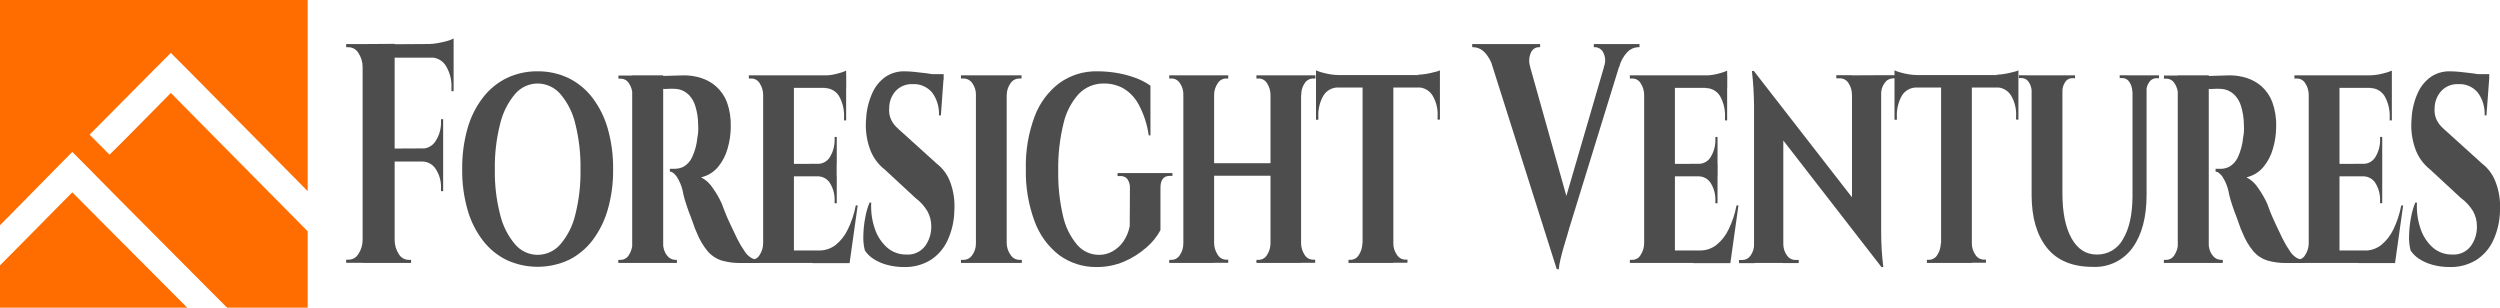
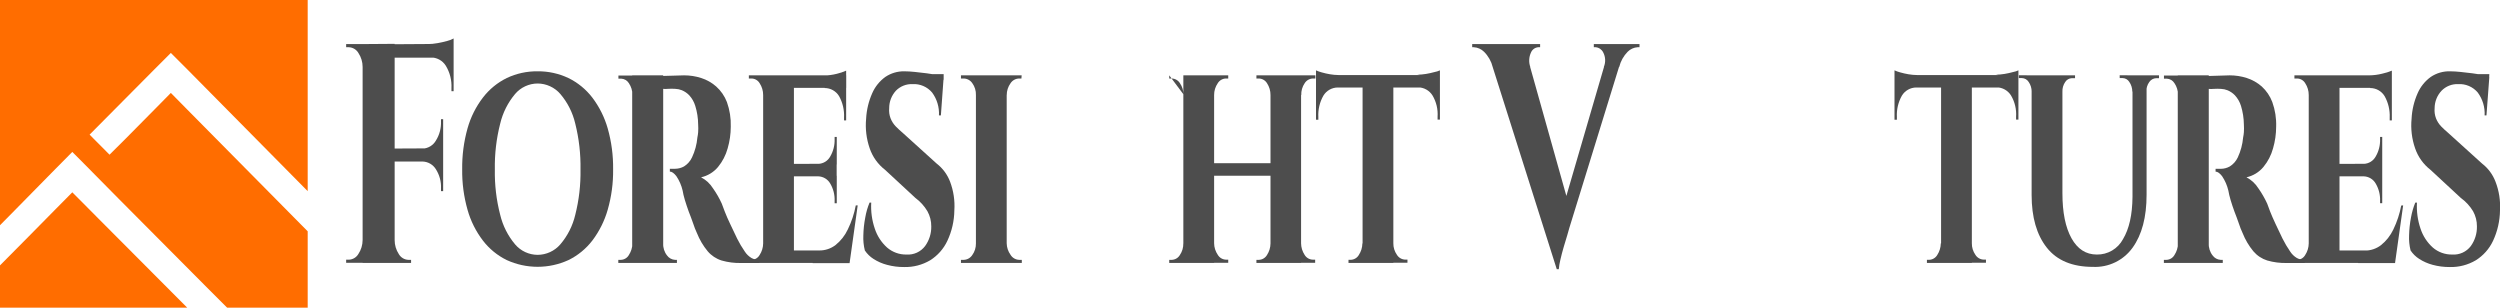
<svg xmlns="http://www.w3.org/2000/svg" width="650" height="80" viewBox="0 0 650 80" fill="none">
  <path fill-rule="evenodd" clip-rule="evenodd" d="M0 0H80V49.7L48.66 18L44.42 13.76L40.18 18L23.3 35L24.22 35.94L28.48 40.22L32.72 36L40.18 28.46L44.42 24.16L48.66 28.46L80 60.14V80H0V69L7.46 61.48L14.56 54.28L18.8 50L23.08 54.3L25.58 56.82L48.68 80H59.06L53.06 74L30.72 51.54L24 44.74L23.08 43.8L18.8 39.5L14.56 43.78L2.28 56.26L0 58.56V0Z" fill="#FF6D00" />
  <path d="M94.44 17.4H94.28C94.28 16.113 93.901 14.854 93.19 13.78C92.938 13.342 92.579 12.975 92.147 12.713C91.716 12.451 91.225 12.302 90.72 12.28H90V11.46H94.44V17.4ZM94.44 62.4V68.33H90V67.52H90.72C91.225 67.498 91.716 67.349 92.147 67.087C92.579 66.825 92.938 66.458 93.19 66.02C93.899 64.946 94.278 63.687 94.28 62.4H94.44ZM102.61 11.4V68.37H94.28V11.46L102.61 11.4ZM117.94 11.4V15H102.44V11.5L117.94 11.4ZM115.22 38.56V42H102.44V38.62L115.22 38.56ZM102.44 62.44H102.61C102.608 63.726 102.984 64.985 103.69 66.06C103.942 66.498 104.301 66.865 104.732 67.127C105.164 67.389 105.655 67.538 106.16 67.56H106.88V68.37H102.44V62.44ZM115.22 31V38.8H109.94V38.64C110.633 38.6 111.305 38.39 111.897 38.027C112.488 37.664 112.981 37.16 113.33 36.56C114.267 35.065 114.73 33.323 114.66 31.56V31H115.22ZM115.22 41.89V49.69H114.66V49C114.742 47.236 114.278 45.49 113.33 44C112.971 43.415 112.475 42.927 111.884 42.578C111.293 42.23 110.625 42.031 109.94 42V41.84L115.22 41.89ZM117.94 10V12.36L111.16 11.46C112.025 11.456 112.889 11.376 113.74 11.22C114.592 11.073 115.437 10.882 116.27 10.65C116.854 10.511 117.416 10.292 117.94 10ZM117.94 14.72V23.72H117.38V22.91C117.485 20.866 116.973 18.838 115.91 17.09C115.488 16.415 114.897 15.861 114.195 15.484C113.494 15.107 112.706 14.92 111.91 14.94V14.7L117.94 14.72Z" fill="#4D4D4D" />
  <path d="M139.77 18.54C142.534 18.509 145.269 19.104 147.77 20.28C150.213 21.471 152.346 23.213 154 25.37C155.817 27.766 157.174 30.479 158 33.37C158.983 36.836 159.458 40.427 159.41 44.03C159.457 47.587 158.982 51.131 158 54.55C157.173 57.441 155.817 60.154 154 62.55C152.348 64.703 150.219 66.442 147.78 67.63C145.268 68.775 142.54 69.368 139.78 69.368C137.02 69.368 134.291 68.775 131.78 67.63C129.341 66.442 127.211 64.703 125.56 62.55C123.731 60.161 122.374 57.446 121.56 54.55C120.59 51.129 120.122 47.586 120.17 44.03C120.121 40.428 120.589 36.839 121.56 33.37C122.373 30.473 123.731 27.758 125.56 25.37C127.211 23.215 129.34 21.472 131.78 20.28C134.276 19.1 137.009 18.505 139.77 18.54ZM139.77 66.26C140.892 66.256 142.001 66.011 143.02 65.542C144.04 65.073 144.947 64.39 145.68 63.54C147.573 61.325 148.907 58.688 149.57 55.85C150.544 52.001 151.002 48.04 150.93 44.07C151.002 40.054 150.545 36.046 149.57 32.15C148.911 29.302 147.577 26.654 145.68 24.43C144.947 23.58 144.04 22.897 143.02 22.428C142.001 21.959 140.892 21.714 139.77 21.71C138.658 21.716 137.561 21.962 136.553 22.432C135.545 22.901 134.65 23.583 133.93 24.43C132.051 26.665 130.723 29.309 130.05 32.15C129.054 36.043 128.587 40.052 128.66 44.07C128.587 48.041 129.055 52.005 130.05 55.85C130.727 58.681 132.055 61.314 133.93 63.54C134.65 64.387 135.545 65.069 136.553 65.538C137.561 66.008 138.658 66.254 139.77 66.26Z" fill="#4D4D4D" />
  <path d="M164.54 24.63H164.43C164.43 23.561 164.11 22.515 163.51 21.63C163.299 21.284 163.006 20.996 162.657 20.79C162.309 20.584 161.915 20.468 161.51 20.45H160.79V19.63H164.79L164.54 24.63ZM164.54 63.25L164.76 68.37H160.76V67.56H161.43C161.856 67.545 162.27 67.422 162.634 67.201C162.998 66.981 163.3 66.67 163.51 66.3C164.093 65.407 164.412 64.367 164.43 63.3L164.54 63.25ZM172.43 19.59V68.37H164.37V19.59H172.43ZM177.87 19.59C179.377 19.588 180.875 19.821 182.31 20.28C183.744 20.739 185.068 21.488 186.2 22.48C187.443 23.591 188.403 24.983 189 26.54C189.73 28.589 190.069 30.756 190 32.93C189.997 34.842 189.725 36.744 189.19 38.58C188.705 40.348 187.853 41.993 186.69 43.41C185.558 44.77 184.007 45.716 182.28 46.1C183.541 46.756 184.604 47.736 185.36 48.94C186.253 50.197 187.023 51.536 187.66 52.94C187.813 53.373 188.073 54.063 188.44 55.01C188.81 56.01 189.28 57.01 189.86 58.26C190.44 59.51 191.03 60.74 191.66 62.04C192.244 63.213 192.913 64.343 193.66 65.42C194.1 66.096 194.688 66.664 195.38 67.08C196.01 67.417 196.716 67.586 197.43 67.57V68.38H192.7C190.984 68.421 189.271 68.202 187.62 67.73C186.21 67.289 184.955 66.457 184 65.33C182.82 63.9 181.872 62.294 181.19 60.57C180.86 59.87 180.51 59.01 180.19 58.01C179.87 57.01 179.44 56.01 179.07 55.01C178.7 54.01 178.38 53.01 178.07 52.01C177.76 51.01 177.6 50.22 177.49 49.57C177.179 48.22 176.623 46.939 175.85 45.79C175.24 45.01 174.67 44.61 174.16 44.61V43.88H175.55C176.356 43.873 177.147 43.663 177.85 43.27C178.757 42.701 179.479 41.881 179.93 40.91C180.695 39.286 181.165 37.539 181.32 35.75C181.417 35.295 181.484 34.834 181.52 34.37C181.565 33.704 181.565 33.036 181.52 32.37C181.51 30.729 181.257 29.098 180.77 27.53C180.458 26.5 179.918 25.553 179.19 24.76C178.648 24.202 177.998 23.76 177.28 23.46C176.739 23.242 176.163 23.12 175.58 23.1C174.944 23.056 174.306 23.056 173.67 23.1C173.235 23.145 172.796 23.145 172.36 23.1C172.258 22.824 172.201 22.534 172.19 22.24C172.12 21.67 172.01 20.85 171.86 19.76L177.87 19.59ZM172.31 63.25H172.43C172.367 64.393 172.722 65.52 173.43 66.42C173.669 66.754 173.98 67.029 174.34 67.227C174.7 67.424 175.1 67.538 175.51 67.56H176V68.37H172L172.31 63.25Z" fill="#4D4D4D" />
  <path d="M198.53 24.72H198.42C198.43 23.621 198.109 22.545 197.5 21.63C197.285 21.267 196.981 20.965 196.618 20.751C196.254 20.538 195.842 20.421 195.42 20.41H194.7V19.59H198.81L198.53 24.72ZM198.53 63.25L198.81 68.37H194.7V67.56H195.42C195.846 67.545 196.26 67.422 196.624 67.201C196.988 66.981 197.29 66.67 197.5 66.3C198.087 65.409 198.407 64.367 198.42 63.3L198.53 63.25ZM206.42 19.59V68.37H198.42V19.59H206.42ZM220.02 19.59V22.85H206.31V19.59H220.02ZM217.53 42.59V45.84H206.31V42.6L217.53 42.59ZM219.41 65.11L220.69 68.36H206.31V65.12L219.41 65.11ZM223 53.41L220.89 68.41H211.28L213 65.12C214.536 65.14 216.034 64.64 217.25 63.7C218.611 62.606 219.702 61.213 220.44 59.63C221.403 57.659 222.096 55.566 222.5 53.41H223ZM217.56 35.61V42.76H212.78V42.6C213.415 42.575 214.032 42.386 214.572 42.052C215.112 41.717 215.556 41.248 215.86 40.69C216.659 39.325 217.054 37.761 217 36.18V35.61H217.56ZM217.56 45.69V52.85H217V52.2C217.057 50.628 216.661 49.073 215.86 47.72C215.547 47.173 215.1 46.714 214.562 46.387C214.023 46.06 213.41 45.875 212.78 45.85V45.69H217.56ZM220 18.37V20.37L214.17 19.63C215.314 19.62 216.452 19.472 217.56 19.19C218.397 18.994 219.214 18.719 220 18.37ZM220 22.68V31.3H219.45V30.57C219.554 28.629 219.107 26.698 218.16 25C217.772 24.355 217.223 23.822 216.568 23.453C215.912 23.083 215.172 22.889 214.42 22.89V22.72L220 22.68Z" fill="#4D4D4D" />
  <path d="M235.13 18.54C236.032 18.548 236.933 18.601 237.83 18.7C238.83 18.81 239.93 18.93 240.96 19.06C241.884 19.177 242.802 19.341 243.71 19.55C244.275 19.662 244.826 19.84 245.35 20.08L244.63 30H244.13C244.244 27.873 243.615 25.773 242.35 24.06C241.729 23.321 240.943 22.738 240.055 22.358C239.168 21.978 238.204 21.811 237.24 21.87C236.443 21.838 235.649 21.974 234.908 22.268C234.168 22.563 233.497 23.01 232.94 23.58C231.804 24.822 231.179 26.447 231.19 28.13C231.103 29.026 231.226 29.93 231.55 30.77C231.854 31.543 232.305 32.25 232.88 32.85C233.46 33.44 234.1 34.04 234.8 34.63L243.52 42.52C245.1 43.74 246.312 45.373 247.02 47.24C247.921 49.625 248.3 52.176 248.13 54.72C248.094 57.446 247.477 60.132 246.32 62.6C245.346 64.692 243.786 66.456 241.83 67.68C239.788 68.884 237.449 69.49 235.08 69.43C233.578 69.442 232.081 69.251 230.63 68.86C229.383 68.535 228.195 68.015 227.11 67.32C226.215 66.751 225.449 66.002 224.86 65.12C224.538 63.833 224.407 62.505 224.47 61.18C224.503 59.622 224.67 58.069 224.97 56.54C225.196 55.216 225.569 53.922 226.08 52.68H226.52C226.39 54.968 226.703 57.26 227.44 59.43C228.053 61.322 229.153 63.018 230.63 64.35C232.03 65.568 233.834 66.221 235.69 66.18C236.614 66.243 237.54 66.075 238.383 65.691C239.227 65.307 239.961 64.719 240.52 63.98C241.599 62.494 242.165 60.696 242.13 58.86C242.144 57.482 241.8 56.124 241.13 54.92C240.329 53.569 239.264 52.392 238 51.46L230.11 44.15C228.253 42.715 226.861 40.764 226.11 38.54C225.263 36.084 224.949 33.476 225.19 30.89C225.306 28.591 225.845 26.333 226.78 24.23C227.517 22.54 228.695 21.079 230.19 20C231.648 19.018 233.373 18.509 235.13 18.54ZM245.35 19.27V20.73H239.35V19.27H245.35Z" fill="#4D4D4D" />
  <path d="M253.91 24.72H253.74C253.782 23.614 253.451 22.526 252.8 21.63C252.554 21.262 252.223 20.958 251.835 20.746C251.447 20.533 251.013 20.418 250.57 20.41H249.85V19.59H253.91V24.72ZM253.91 63.25V68.37H249.85V67.56H250.57C251.016 67.547 251.453 67.426 251.841 67.207C252.23 66.987 252.559 66.676 252.8 66.3C253.428 65.427 253.757 64.375 253.74 63.3L253.91 63.25ZM261.74 19.59V68.37H253.74V19.59H261.74ZM261.63 24.72V19.59H265.63L265.57 20.41H265C264.553 20.412 264.114 20.525 263.722 20.738C263.329 20.951 262.995 21.257 262.75 21.63C262.097 22.527 261.746 23.61 261.75 24.72H261.63ZM261.63 63.25H261.74C261.76 64.329 262.109 65.375 262.74 66.25C262.976 66.641 263.307 66.966 263.702 67.195C264.097 67.424 264.543 67.55 265 67.56H265.67V68.37H261.67L261.63 63.25Z" fill="#4D4D4D" />
-   <path d="M285.34 18.54C287.063 18.543 288.782 18.69 290.48 18.98C292.127 19.264 293.744 19.699 295.31 20.28C296.663 20.774 297.945 21.447 299.12 22.28V35.2H298.67C298.274 32.352 297.37 29.598 296 27.07C295.067 25.353 293.684 23.922 292 22.93C290.482 22.114 288.783 21.695 287.06 21.71C285.841 21.683 284.63 21.906 283.501 22.367C282.372 22.828 281.351 23.517 280.5 24.39C278.517 26.587 277.139 29.261 276.5 32.15C275.525 36.155 275.068 40.269 275.14 44.39C275.071 48.295 275.477 52.193 276.35 56C276.934 58.785 278.187 61.387 280 63.58C280.704 64.425 281.586 65.104 282.584 65.568C283.582 66.031 284.67 66.268 285.77 66.26C286.953 66.264 288.118 65.971 289.16 65.41C290.286 64.797 291.258 63.935 292 62.89C292.867 61.661 293.458 60.259 293.73 58.78L293.78 49.02C293.844 48.161 293.619 47.306 293.14 46.59C292.928 46.319 292.654 46.102 292.34 45.96C292.027 45.817 291.684 45.752 291.34 45.77H290.56V45H304.83V45.73H304.11C302.48 45.73 301.69 46.82 301.72 48.98V59.84C300.803 61.54 299.579 63.056 298.11 64.31C296.379 65.842 294.414 67.088 292.29 68C289.986 68.978 287.503 69.465 285 69.43C281.527 69.451 278.14 68.354 275.34 66.3C272.45 64.038 270.253 61.01 269 57.56C267.38 53.193 266.606 48.557 266.72 43.9C266.604 39.256 267.378 34.633 269 30.28C270.281 26.832 272.514 23.819 275.44 21.59C278.322 19.526 281.796 18.455 285.34 18.54Z" fill="#4D4D4D" />
-   <path d="M307.84 24.72H307.67C307.722 23.62 307.409 22.534 306.78 21.63C306.558 21.267 306.249 20.965 305.88 20.752C305.512 20.538 305.096 20.421 304.67 20.41H304V19.59H307.83L307.84 24.72ZM307.84 63.25V68.37H304V67.56H304.66C305.089 67.545 305.508 67.421 305.877 67.201C306.246 66.981 306.553 66.671 306.77 66.3C307.373 65.418 307.684 64.368 307.66 63.3L307.84 63.25ZM315.67 19.59V68.37H307.67V19.59H315.67ZM330.78 42.44V45.69H315.17V42.44H330.78ZM315.56 24.72V19.59H319.34V20.41H318.73C318.304 20.421 317.888 20.538 317.52 20.752C317.151 20.965 316.842 21.267 316.62 21.63C315.992 22.537 315.66 23.617 315.67 24.72H315.56ZM315.56 63.25H315.67C315.684 64.322 316.015 65.365 316.62 66.25C316.837 66.621 317.144 66.931 317.513 67.151C317.882 67.371 318.301 67.495 318.73 67.51H319.34V68.32H315.56V63.25ZM330.44 24.72H330.33C330.342 23.622 330.025 22.546 329.42 21.63C329.196 21.262 328.882 20.957 328.508 20.743C328.133 20.53 327.711 20.415 327.28 20.41H326.67V19.59H330.44V24.72ZM330.44 63.25V68.37H326.67V67.56H327.28C327.715 67.551 328.14 67.43 328.514 67.209C328.889 66.989 329.201 66.676 329.42 66.3C330.004 65.408 330.32 64.367 330.33 63.3L330.44 63.25ZM338.28 19.59V68.37H330.33V19.59H338.28ZM338.11 63.25H338.28C338.29 64.317 338.606 65.358 339.19 66.25C339.409 66.626 339.721 66.939 340.096 67.159C340.47 67.38 340.895 67.501 341.33 67.51H341.94V68.32H338.11V63.25ZM338.17 24.72V19.59H342V20.41H341.39C340.955 20.415 340.528 20.529 340.149 20.742C339.77 20.955 339.45 21.261 339.22 21.63C338.599 22.538 338.287 23.621 338.33 24.72H338.17Z" fill="#4D4D4D" />
+   <path d="M307.84 24.72H307.67C307.722 23.62 307.409 22.534 306.78 21.63C306.558 21.267 306.249 20.965 305.88 20.752C305.512 20.538 305.096 20.421 304.67 20.41H304V19.59L307.84 24.72ZM307.84 63.25V68.37H304V67.56H304.66C305.089 67.545 305.508 67.421 305.877 67.201C306.246 66.981 306.553 66.671 306.77 66.3C307.373 65.418 307.684 64.368 307.66 63.3L307.84 63.25ZM315.67 19.59V68.37H307.67V19.59H315.67ZM330.78 42.44V45.69H315.17V42.44H330.78ZM315.56 24.72V19.59H319.34V20.41H318.73C318.304 20.421 317.888 20.538 317.52 20.752C317.151 20.965 316.842 21.267 316.62 21.63C315.992 22.537 315.66 23.617 315.67 24.72H315.56ZM315.56 63.25H315.67C315.684 64.322 316.015 65.365 316.62 66.25C316.837 66.621 317.144 66.931 317.513 67.151C317.882 67.371 318.301 67.495 318.73 67.51H319.34V68.32H315.56V63.25ZM330.44 24.72H330.33C330.342 23.622 330.025 22.546 329.42 21.63C329.196 21.262 328.882 20.957 328.508 20.743C328.133 20.53 327.711 20.415 327.28 20.41H326.67V19.59H330.44V24.72ZM330.44 63.25V68.37H326.67V67.56H327.28C327.715 67.551 328.14 67.43 328.514 67.209C328.889 66.989 329.201 66.676 329.42 66.3C330.004 65.408 330.32 64.367 330.33 63.3L330.44 63.25ZM338.28 19.59V68.37H330.33V19.59H338.28ZM338.11 63.25H338.28C338.29 64.317 338.606 65.358 339.19 66.25C339.409 66.626 339.721 66.939 340.096 67.159C340.47 67.38 340.895 67.501 341.33 67.51H341.94V68.32H338.11V63.25ZM338.17 24.72V19.59H342V20.41H341.39C340.955 20.415 340.528 20.529 340.149 20.742C339.77 20.955 339.45 21.261 339.22 21.63C338.599 22.538 338.287 23.621 338.33 24.72H338.17Z" fill="#4D4D4D" />
  <path d="M342.16 18.29C342.638 18.508 343.133 18.685 343.64 18.82C344.35 19.023 345.071 19.187 345.8 19.31C346.527 19.435 347.263 19.502 348 19.51L342.16 20.33V18.29ZM374.38 19.51V22.76H342.16V19.51H374.38ZM347.83 22.51V22.75C347.075 22.751 346.334 22.947 345.677 23.318C345.02 23.69 344.47 24.224 344.08 24.87C343.125 26.551 342.671 28.47 342.77 30.4V31.13H342.16V22.52L347.83 22.51ZM354.33 63.24V68.36H350.61V67.55H351.16C351.595 67.542 352.02 67.421 352.395 67.201C352.77 66.98 353.082 66.666 353.3 66.29C353.883 65.397 354.202 64.357 354.22 63.29L354.33 63.24ZM362.27 19.83V68.37H354.27V19.84L362.27 19.83ZM362.1 63.24H362.27C362.251 64.312 362.573 65.363 363.19 66.24C363.415 66.611 363.728 66.92 364.101 67.14C364.475 67.359 364.897 67.483 365.33 67.5H365.94V68.31H362.1V63.24ZM374.38 18.24V20.24L368.49 19.42C369.254 19.413 370.016 19.346 370.77 19.22C371.518 19.095 372.259 18.932 372.99 18.73C373.471 18.645 373.938 18.497 374.38 18.29V18.24ZM374.38 22.47V31.09H373.77V30.36C373.903 28.427 373.447 26.498 372.46 24.83C372.064 24.189 371.513 23.659 370.857 23.288C370.202 22.918 369.463 22.719 368.71 22.71V22.47H374.38Z" fill="#4D4D4D" />
  <path d="M397.87 17.4H388.1C387.718 15.908 386.941 14.547 385.85 13.46C385.143 12.759 384.204 12.34 383.21 12.28H382.77V11.46H400.43V12.28H399.93C399.528 12.314 399.142 12.457 398.815 12.693C398.487 12.929 398.23 13.249 398.07 13.62C397.511 14.805 397.439 16.163 397.87 17.4ZM404.76 70L386.38 12H396.32L408.2 54.31L404.76 70ZM404.76 70L404.59 60.08L418.7 11.71H422.7L408 59.35C407.93 59.67 407.75 60.28 407.48 61.18C407.21 62.08 406.89 63.09 406.56 64.23C406.23 65.37 405.94 66.46 405.7 67.52C405.5 68.335 405.359 69.164 405.28 70H404.76ZM417 17.4C417.25 16.796 417.365 16.144 417.336 15.491C417.306 14.838 417.134 14.199 416.83 13.62C416.648 13.25 416.374 12.932 416.034 12.698C415.695 12.463 415.301 12.319 414.89 12.28H414.39V11.46H426.27V12.28H425.77C424.795 12.345 423.877 12.765 423.19 13.46C422.121 14.554 421.365 15.915 421 17.4H417Z" fill="#4D4D4D" />
-   <path d="M427.59 24.72H427.48C427.49 23.621 427.169 22.545 426.56 21.63C426.345 21.267 426.041 20.965 425.678 20.751C425.314 20.538 424.902 20.421 424.48 20.41H423.76V19.59H427.87L427.59 24.72ZM427.59 63.25L427.87 68.37H423.76V67.56H424.48C424.906 67.545 425.32 67.422 425.684 67.201C426.048 66.981 426.35 66.67 426.56 66.3C427.147 65.409 427.467 64.367 427.48 63.3L427.59 63.25ZM435.48 19.59V68.37H427.48V19.59H435.48ZM449.09 19.59V22.85H435.37V19.59H449.09ZM446.59 42.59V45.84H435.37V42.6L446.59 42.59ZM448.47 65.11L449.75 68.36H435.37V65.12L448.47 65.11ZM452 53.41L449.89 68.41H440.28L442 65.12C443.536 65.14 445.034 64.64 446.25 63.7C447.611 62.606 448.702 61.213 449.44 59.63C450.403 57.659 451.096 55.566 451.5 53.41H452ZM446.56 35.61V42.76H441.78V42.6C442.415 42.575 443.032 42.386 443.572 42.052C444.112 41.717 444.556 41.248 444.86 40.69C445.659 39.325 446.054 37.761 446 36.18V35.61H446.56ZM446.56 45.69V52.85H446V52.2C446.057 50.628 445.661 49.073 444.86 47.72C444.547 47.173 444.1 46.714 443.562 46.387C443.023 46.06 442.41 45.875 441.78 45.85V45.69H446.56ZM449.06 18.37V20.37L443.22 19.63C444.364 19.62 445.502 19.472 446.61 19.19C447.46 18.993 448.29 18.719 449.09 18.37H449.06ZM449.06 22.68V31.3H448.5V30.57C448.607 28.63 448.164 26.699 447.22 25C446.831 24.354 446.281 23.82 445.623 23.45C444.966 23.08 444.224 22.887 443.47 22.89V22.72L449.06 22.68Z" fill="#4D4D4D" />
-   <path d="M456.25 63.41V68.41H452.14V67.6H453C453.429 67.595 453.851 67.485 454.227 67.279C454.604 67.074 454.924 66.779 455.16 66.42C455.788 65.55 456.102 64.492 456.05 63.42L456.25 63.41ZM456 18.46L463.66 30.65V68.37H456.05V27.72C456.032 24.626 455.849 21.535 455.5 18.46H456ZM456 18.46L488.6 60.41L489.16 69.41L456.64 27.48L456 18.46ZM463.66 63.41C463.646 64.486 463.979 65.538 464.61 66.41C464.838 66.765 465.15 67.058 465.518 67.264C465.886 67.469 466.298 67.582 466.72 67.59H467.66V68.4H463.55V63.4L463.66 63.41ZM481.49 24.55C481.504 23.479 481.182 22.429 480.57 21.55C480.342 21.191 480.028 20.894 479.656 20.688C479.283 20.482 478.865 20.373 478.44 20.37H477.44V19.55H481.55V24.55H481.49ZM489.1 19.55V59.92C489.1 61.82 489.15 63.48 489.24 64.92C489.33 66.36 489.47 67.86 489.66 69.43H489.16L481.52 56.5V19.59L489.1 19.55ZM488.93 24.55V19.55H493.1V20.37H492.16C491.735 20.381 491.318 20.493 490.946 20.699C490.573 20.904 490.256 21.196 490.02 21.55C489.376 22.414 489.051 23.474 489.1 24.55H488.93Z" fill="#4D4D4D" />
  <path d="M492.57 18.29C493.048 18.508 493.543 18.685 494.05 18.82C494.76 19.023 495.481 19.187 496.21 19.31C496.937 19.435 497.673 19.502 498.41 19.51L492.57 20.33V18.29ZM524.79 19.51V22.76H492.57V19.51H524.79ZM498.24 22.51V22.75C497.485 22.751 496.744 22.947 496.087 23.318C495.43 23.69 494.88 24.224 494.49 24.87C493.539 26.552 493.088 28.471 493.19 30.4V31.13H492.57V22.52L498.24 22.51ZM504.74 63.24V68.36H501V67.55H501.55C501.985 67.542 502.41 67.421 502.785 67.201C503.16 66.98 503.472 66.666 503.69 66.29C504.273 65.397 504.592 64.357 504.61 63.29L504.74 63.24ZM512.68 19.83V68.37H504.68V19.84L512.68 19.83ZM512.51 63.24H512.68C512.661 64.312 512.983 65.363 513.6 66.24C513.825 66.611 514.138 66.92 514.511 67.14C514.885 67.359 515.307 67.483 515.74 67.5H516.35V68.31H512.51V63.24ZM524.79 18.24V20.24L518.9 19.42C519.664 19.413 520.426 19.346 521.18 19.22C521.928 19.095 522.669 18.932 523.4 18.73C523.881 18.645 524.348 18.497 524.79 18.29V18.24ZM524.79 22.47V31.09H524.18V30.36C524.313 28.427 523.857 26.498 522.87 24.83C522.474 24.189 521.923 23.659 521.267 23.288C520.612 22.918 519.873 22.719 519.12 22.71V22.47H524.79Z" fill="#4D4D4D" />
  <path d="M528.34 19.59V23.82H528.23C528.236 22.92 527.964 22.039 527.45 21.3C527.262 20.999 527.001 20.75 526.692 20.575C526.383 20.401 526.035 20.306 525.68 20.3H524.9V19.56L528.34 19.59ZM536.23 19.59V50.24C536.23 55.227 537.017 59.13 538.59 61.95C540.16 64.77 542.36 66.18 545.17 66.18C546.564 66.206 547.937 65.846 549.139 65.14C550.341 64.434 551.324 63.41 551.98 62.18C553.587 59.513 554.41 55.847 554.45 51.18V19.59H558.11V50.65C558.11 56.45 556.9 61.03 554.48 64.39C553.315 66.017 551.761 67.327 549.96 68.2C548.16 69.073 546.169 69.482 544.17 69.39C538.803 69.39 534.803 67.723 532.17 64.39C529.537 61.057 528.22 56.49 528.22 50.69V19.59H536.23ZM539.51 19.59V20.33H538.67C538.323 20.341 537.984 20.439 537.684 20.613C537.384 20.788 537.132 21.034 536.95 21.33C536.443 22.07 536.19 22.954 536.23 23.85H536.12V19.59H539.51ZM554.51 19.59V23.82H554.4C554.401 22.92 554.129 22.042 553.62 21.3C553.439 21.003 553.187 20.757 552.887 20.582C552.586 20.408 552.247 20.311 551.9 20.3H551.12V19.56L554.51 19.59ZM561.34 19.59V20.33H560.62C560.26 20.338 559.907 20.433 559.592 20.608C559.277 20.782 559.009 21.03 558.81 21.33C558.283 22.061 558.019 22.95 558.06 23.85H558V19.59H561.34Z" fill="#4D4D4D" />
  <path d="M566.39 24.63H566.28C566.285 23.56 565.964 22.513 565.36 21.63C565.149 21.284 564.856 20.996 564.507 20.79C564.159 20.584 563.765 20.468 563.36 20.45H562.63V19.63H566.63L566.39 24.63ZM566.39 63.25L566.61 68.37H562.61V67.56H563.28C563.706 67.545 564.12 67.422 564.484 67.201C564.848 66.981 565.15 66.67 565.36 66.3C565.947 65.409 566.267 64.367 566.28 63.3L566.39 63.25ZM574.28 19.59V68.37H566.22V19.59H574.28ZM579.72 19.59C581.227 19.588 582.725 19.821 584.16 20.28C585.594 20.739 586.918 21.488 588.05 22.48C589.275 23.597 590.217 24.988 590.8 26.54C591.535 28.587 591.874 30.756 591.8 32.93C591.797 34.842 591.525 36.744 590.99 38.58C590.509 40.349 589.657 41.996 588.49 43.41C587.358 44.77 585.807 45.716 584.08 46.1C585.341 46.756 586.404 47.736 587.16 48.94C588.052 50.199 588.825 51.538 589.47 52.94C589.61 53.37 589.87 54.06 590.24 55.01C590.61 55.96 591.08 57.01 591.66 58.26C592.24 59.51 592.83 60.74 593.46 62.04C594.048 63.211 594.716 64.341 595.46 65.42C595.9 66.096 596.488 66.664 597.18 67.08C597.813 67.418 598.523 67.587 599.24 67.57V68.38H594.57C592.854 68.421 591.141 68.202 589.49 67.73C588.086 67.288 586.835 66.46 585.88 65.34C584.7 63.91 583.752 62.304 583.07 60.58C582.74 59.88 582.39 59.02 582.07 58.02C581.75 57.02 581.33 56.02 580.96 55.02C580.59 54.02 580.26 53.02 579.96 52.02C579.66 51.02 579.49 50.23 579.38 49.58C579.069 48.23 578.513 46.949 577.74 45.8C577.13 45.02 576.57 44.62 576.05 44.62V43.89H577.44C578.246 43.883 579.037 43.673 579.74 43.28C580.65 42.712 581.376 41.892 581.83 40.92C582.586 39.293 583.053 37.547 583.21 35.76C583.307 35.305 583.374 34.844 583.41 34.38C583.45 33.714 583.45 33.046 583.41 32.38C583.39 30.739 583.137 29.11 582.66 27.54C582.341 26.511 581.798 25.565 581.07 24.77C580.528 24.212 579.878 23.77 579.16 23.47C578.619 23.252 578.043 23.13 577.46 23.11C576.824 23.066 576.186 23.066 575.55 23.11C575.115 23.155 574.675 23.155 574.24 23.11C574.138 22.834 574.081 22.544 574.07 22.25C574 21.68 573.89 20.86 573.74 19.77L579.72 19.59ZM574.17 63.25H574.28C574.217 64.393 574.573 65.52 575.28 66.42C575.52 66.753 575.831 67.028 576.191 67.225C576.551 67.422 576.95 67.537 577.36 67.56H577.92V68.37H573.92L574.17 63.25Z" fill="#4D4D4D" />
  <path d="M600.38 24.72H600.27C600.28 23.621 599.959 22.545 599.35 21.63C599.135 21.267 598.831 20.965 598.468 20.751C598.104 20.538 597.692 20.421 597.27 20.41H596.55V19.59H600.66L600.38 24.72ZM600.38 63.25L600.66 68.37H596.55V67.56H597.27C597.696 67.545 598.11 67.422 598.474 67.201C598.838 66.981 599.14 66.67 599.35 66.3C599.937 65.409 600.257 64.367 600.27 63.3L600.38 63.25ZM608.27 19.59V68.37H600.27V19.59H608.27ZM621.88 19.59V22.85H608.16V19.59H621.88ZM619.38 42.59V45.84H608.16V42.6L619.38 42.59ZM621.27 65.11L622.54 68.36H608.16V65.12L621.27 65.11ZM624.82 53.4L622.71 68.4H613.1L614.82 65.15C616.356 65.17 617.854 64.67 619.07 63.73C620.431 62.633 621.526 61.242 622.27 59.66C623.225 57.686 623.915 55.595 624.32 53.44L624.82 53.4ZM619.38 35.6V42.75H614.6V42.6C615.235 42.576 615.853 42.388 616.393 42.053C616.933 41.718 617.377 41.248 617.68 40.69C618.479 39.325 618.874 37.761 618.82 36.18V35.61L619.38 35.6ZM619.38 45.68V52.84H618.82V52.2C618.877 50.628 618.481 49.073 617.68 47.72C617.369 47.172 616.922 46.712 616.383 46.385C615.844 46.057 615.23 45.873 614.6 45.85V45.69L619.38 45.68ZM621.88 18.36V20.36L616 19.59C617.144 19.58 618.282 19.432 619.39 19.15C620.242 18.967 621.076 18.706 621.88 18.37V18.36ZM621.88 22.67V31.3H621.32V30.57C621.41 28.626 620.953 26.696 620 25C619.61 24.355 619.06 23.821 618.403 23.451C617.746 23.082 617.004 22.888 616.25 22.89V22.72L621.88 22.67Z" fill="#4D4D4D" />
  <path d="M637 18.54C637.902 18.548 638.803 18.601 639.7 18.7C640.75 18.81 641.8 18.93 642.84 19.06C643.88 19.19 644.79 19.36 645.58 19.55C646.146 19.662 646.696 19.84 647.22 20.08L646.48 30H646C646.114 27.873 645.485 25.773 644.22 24.06C643.599 23.321 642.813 22.738 641.925 22.358C641.038 21.978 640.074 21.811 639.11 21.87C638.313 21.838 637.519 21.974 636.778 22.268C636.038 22.563 635.367 23.01 634.81 23.58C633.653 24.813 633.006 26.439 633 28.13C632.918 29.026 633.041 29.929 633.36 30.77C633.664 31.543 634.115 32.25 634.69 32.85C635.27 33.44 635.91 34.04 636.61 34.63L645.33 42.52C646.911 43.74 648.122 45.373 648.83 47.24C649.752 49.621 650.151 52.172 650 54.72C649.962 57.444 649.348 60.13 648.2 62.6C647.22 64.691 645.658 66.455 643.7 67.68C641.658 68.884 639.319 69.49 636.95 69.43C635.448 69.442 633.951 69.25 632.5 68.86C631.26 68.533 630.079 68.013 629 67.32C628.105 66.751 627.339 66.002 626.75 65.12C626.429 63.833 626.297 62.505 626.36 61.18C626.398 59.622 626.565 58.07 626.86 56.54C627.096 55.218 627.468 53.925 627.97 52.68H628.41C628.28 54.968 628.593 57.26 629.33 59.43C629.943 61.322 631.043 63.018 632.52 64.35C633.921 65.567 635.725 66.219 637.58 66.18C638.504 66.243 639.43 66.075 640.273 65.691C641.117 65.307 641.851 64.719 642.41 63.98C643.482 62.492 644.041 60.694 644 58.86C644.014 57.482 643.67 56.124 643 54.92C642.181 53.563 641.096 52.386 639.81 51.46L631.92 44.15C630.067 42.711 628.676 40.761 627.92 38.54C627.071 36.085 626.761 33.476 627.01 30.89C627.119 28.591 627.654 26.333 628.59 24.23C629.327 22.54 630.505 21.079 632 20C633.475 19.006 635.222 18.496 637 18.54ZM647.22 19.27L647.17 20.73H641.2V19.27H647.22Z" fill="#4D4D4D" />
</svg>